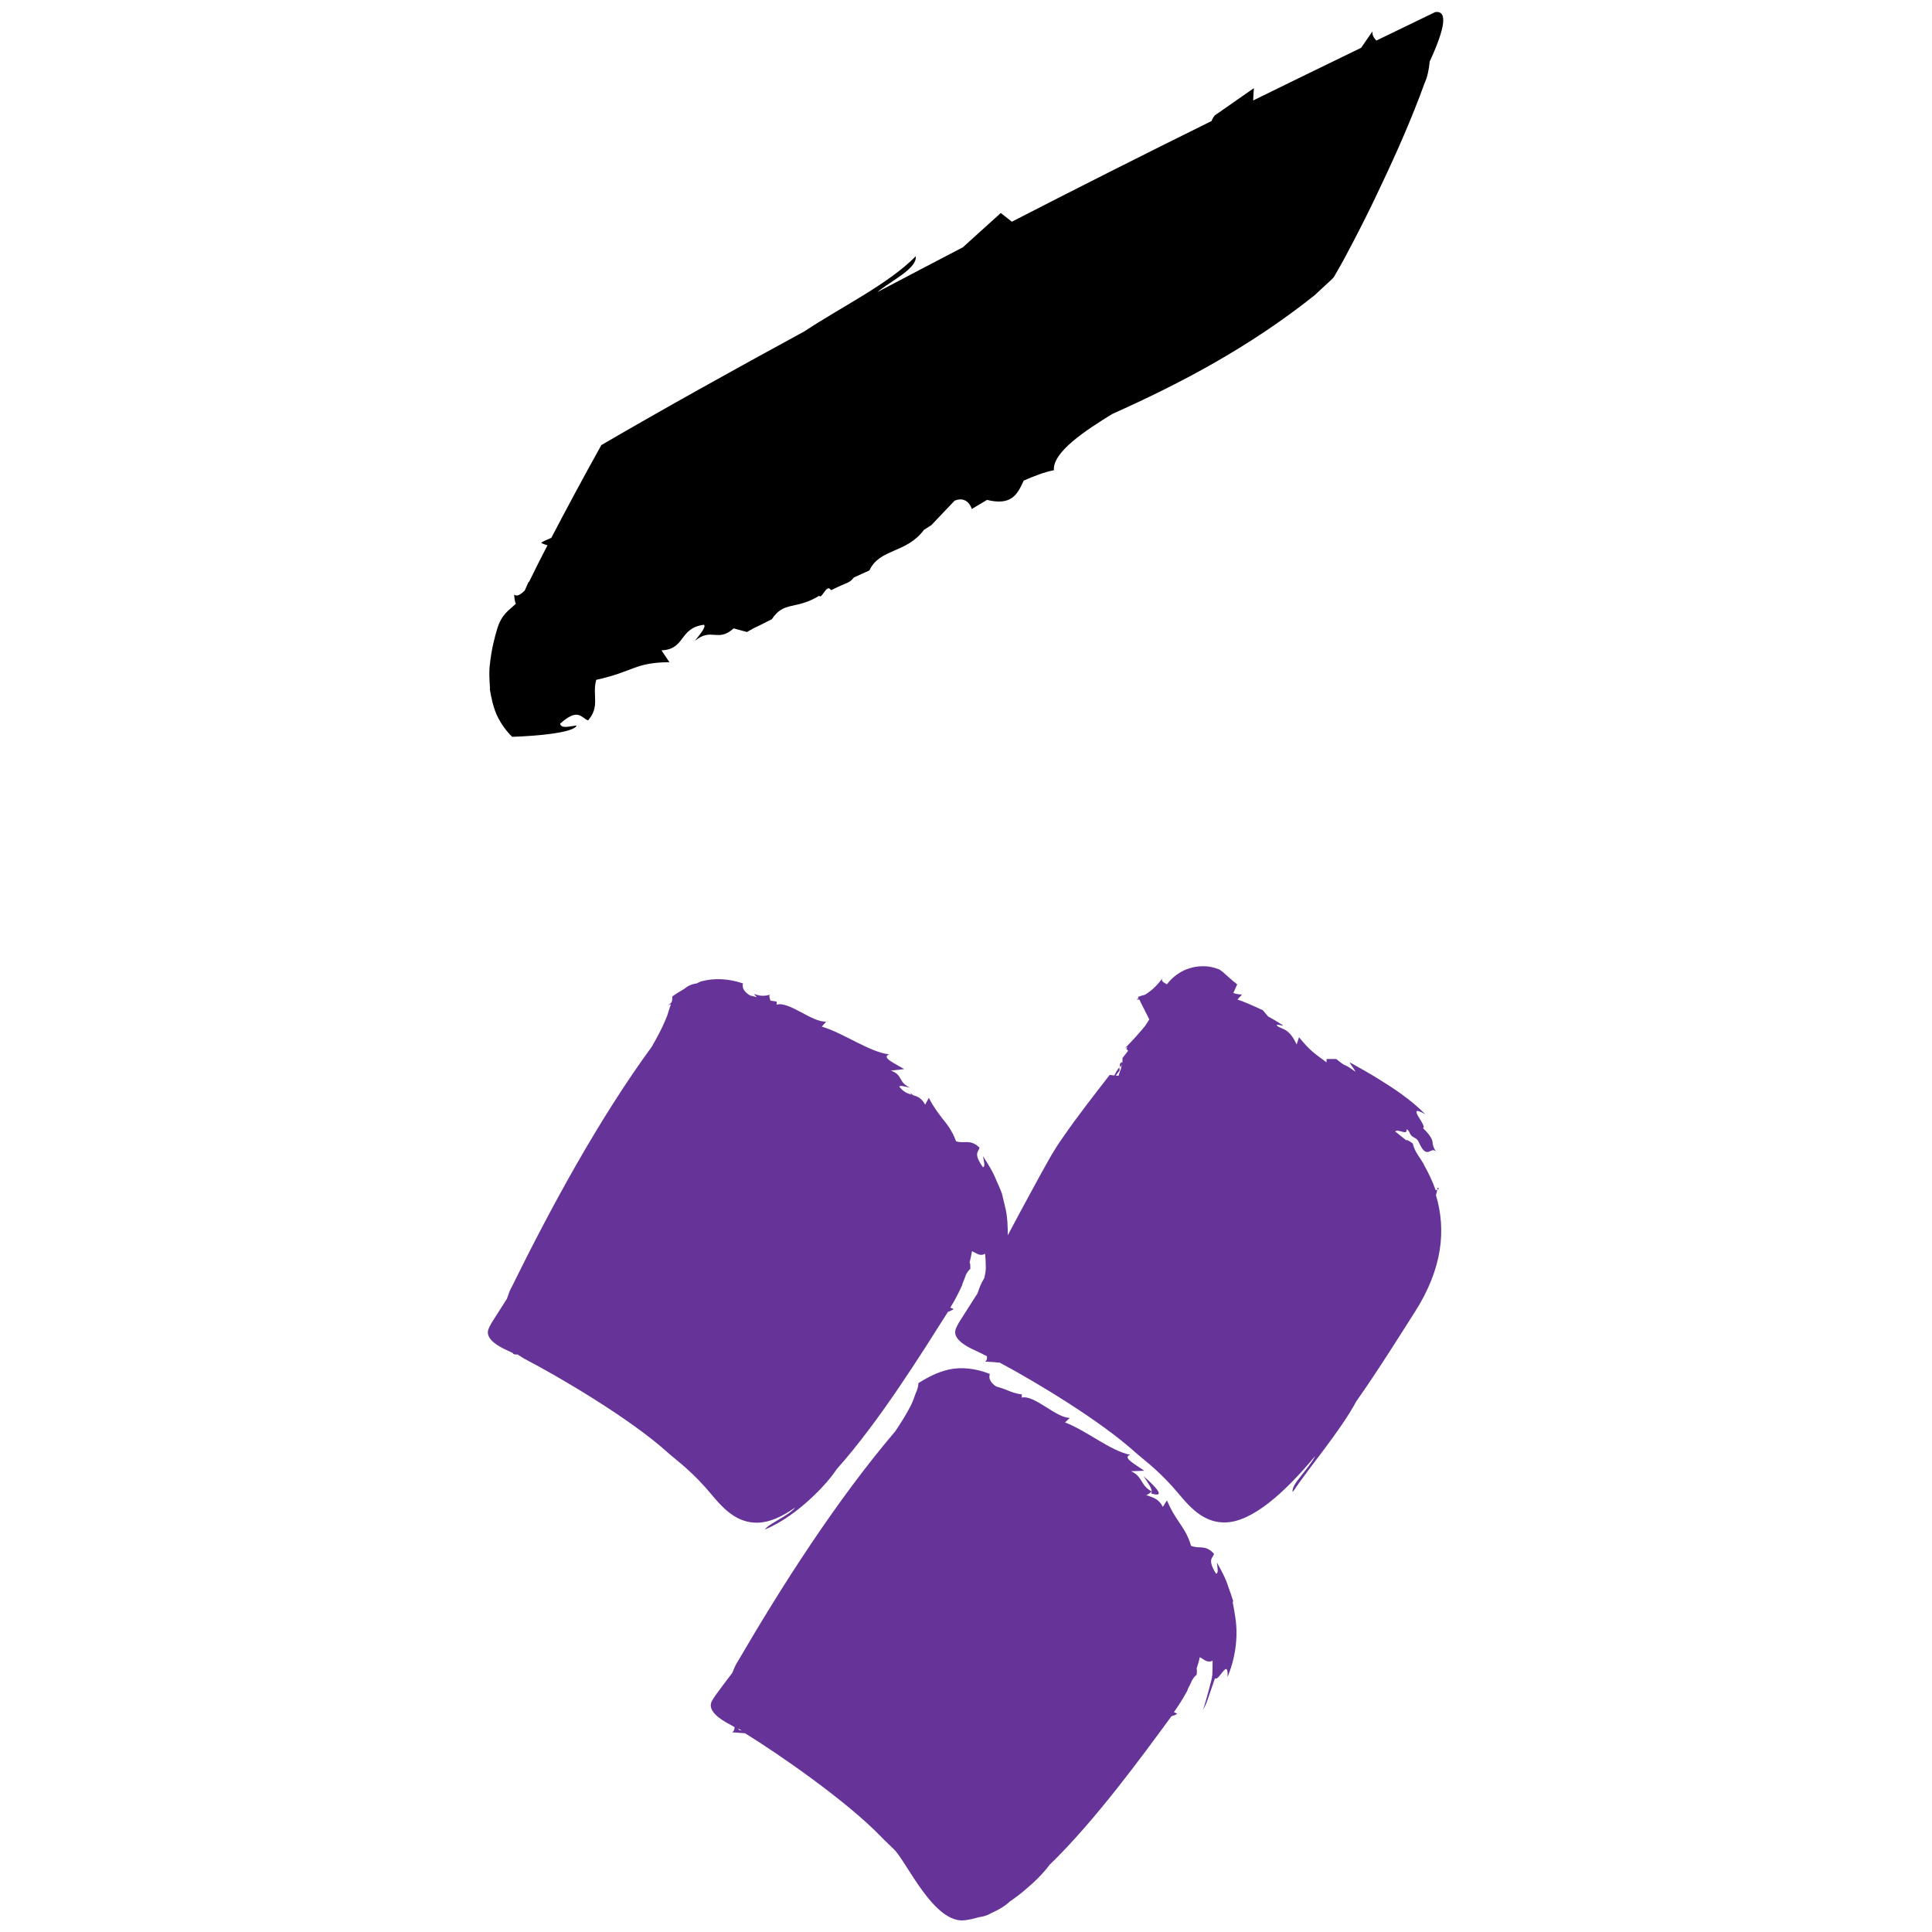
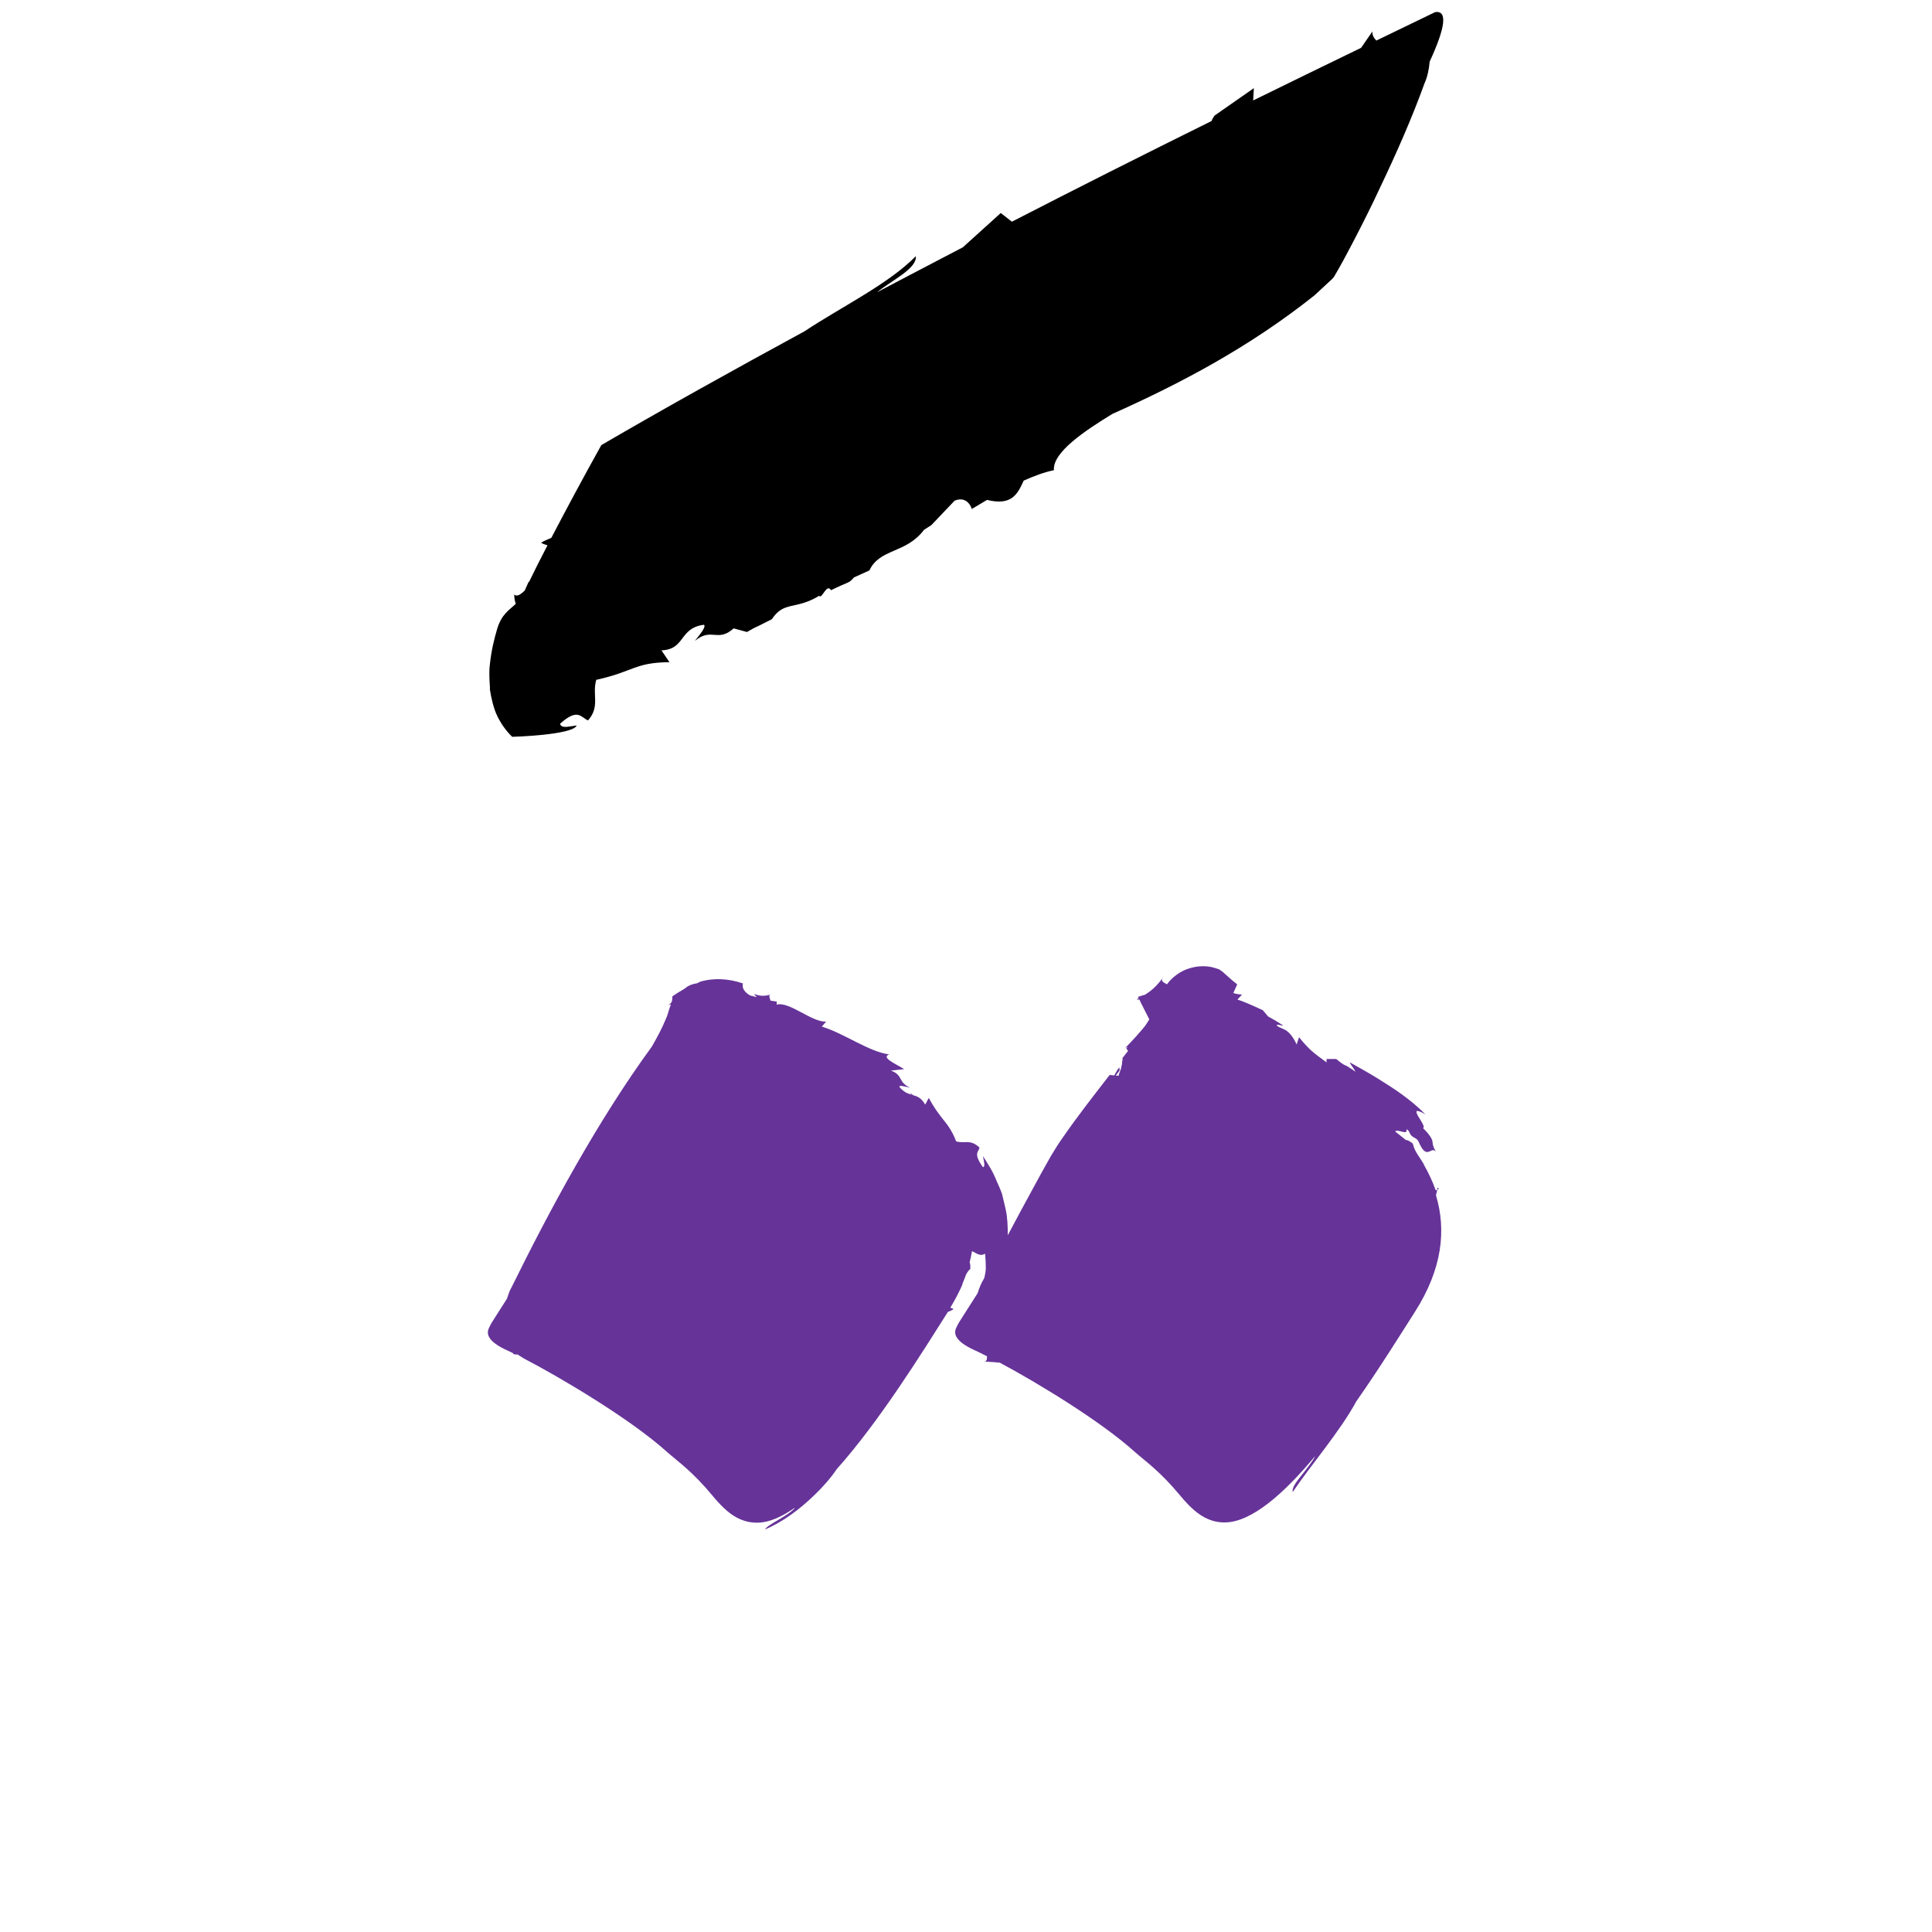
<svg xmlns="http://www.w3.org/2000/svg" id="Layer_2" data-name="Layer 2" viewBox="0 0 80 80">
  <defs>
    <style>
      .cls-1 {
        fill: #000;
      }

      .cls-1, .cls-2, .cls-3 {
        stroke-width: 0px;
      }

      .cls-2 {
        fill: #639;
      }

      .cls-3 {
        fill: #fff;
      }
    </style>
  </defs>
  <g id="Final_Logos" data-name="Final Logos">
    <rect class="cls-3" width="80" height="80" />
    <g>
      <path class="cls-1" d="M20.28,28.52c.03.19.07.4.12.59.06.21.1.36.22.6.15.29.35.57.59.8,0,0,2.51-.07,2.67-.47-.29.03-.63.15-.69-.07.75-.68.87-.25,1.16-.14.51-.58.16-1.06.34-1.68,1.55-.34,1.59-.72,3.03-.73l-.33-.49c1-.04.72-.93,1.76-1.06.1.09-.17.4-.38.67.7-.58.94.08,1.61-.52l.55.15c.6-.34,0,0,1.03-.53.51-.77.98-.37,1.96-.97.11.17.31-.54.49-.23.77-.38.73-.27.95-.53l.64-.29c.43-.92,1.52-.69,2.26-1.68l.31-.2.96-1.01c.65-.26.75.56.72.34.22-.13.42-.25.62-.37,1.02.25,1.26-.23,1.52-.8.43-.19.85-.35,1.25-.43-.06-.75,1.31-1.65,2.42-2.33,2.86-1.28,5.68-2.77,8.37-4.91l.55-.51c.09-.09.19-.16.26-.26l.19-.33c.27-.47.43-.8.63-1.17.38-.73.74-1.45,1.08-2.18.69-1.45,1.33-2.9,1.85-4.34.11-.24.18-.55.21-.89.66-1.43.74-2.12.23-2.05-.83.4-1.63.79-2.44,1.18-.1-.11-.18-.23-.16-.38l-.47.68c-1.52.74-3.01,1.46-4.47,2.18l.03-.51-1.62,1.13c-.07.09-.11.16-.13.23-2.87,1.42-5.63,2.81-8.27,4.17l-.46-.36-1.57,1.42c-1.21.63-2.39,1.25-3.55,1.86.6-.49,1.66-.98,1.6-1.49-1.14,1.16-3.09,2.1-4.61,3.11-2.98,1.62-5.8,3.19-8.41,4.71-.79,1.42-1.47,2.69-2.07,3.84-.16.07-.31.13-.42.2.05.05.15.07.26.11-.28.54-.54,1.05-.77,1.53,0,0,0-.02-.01-.02-.06.13-.11.25-.16.36-.17.17-.33.27-.44.17.01.16.03.3.07.38-.28.27-.58.42-.77,1.03-.12.41-.24.86-.31,1.52-.02.12-.02.42-.01.63l.02.34ZM56.64,1.84s0,0,.01,0c0,0-.02,0-.02.01h.01Z" />
-       <path class="cls-2" d="M46.46,43.96s-.06.06-.09.1c0,.05.01.1.01.14.03-.04.05-.07.08-.11.06-.01-.04-.1,0-.13Z" />
+       <path class="cls-2" d="M46.46,43.96c0,.05.01.1.01.14.03-.04.05-.07.08-.11.06-.01-.04-.1,0-.13Z" />
      <polygon class="cls-2" points="46.46 43.96 46.46 43.96 46.46 43.96 46.46 43.96" />
      <path class="cls-2" d="M59.59,49.22s-.08.04-.14.07c-.13-.37-.3-.73-.5-1.08,0,0,.01,0,.01,0-.18-.3-.37-.52-.44-.79l-.02-.07c-.16-.12-.23-.15-.28-.14-.12-.1-.27-.22-.45-.36.13-.12.52.19.47-.09.15.06.1.21.26.31.17.1.2.1.28.29.32.69.48.08.68.33-.26-.43,0-.35-.34-.77-.06-.07-.13-.14-.2-.21.12-.01-.1-.33-.21-.51-.08-.16-.15-.32.31-.06-.36-.36-.64-.58-.98-.83-.33-.24-.68-.46-1.02-.67-.34-.21-.7-.41-1.02-.59l-.11-.06c.04.11.12.18.17.27.02.04.05.08.07.12,0,0-.33-.24-.43-.27-.1-.03-.37-.26-.37-.26h-.4v.14c-.47-.35-.67-.46-1.14-1.04l-.1.3c-.06-.14-.19-.39-.38-.54-.14-.12-.34-.15-.42-.23-.13-.13.34.05.22-.03-.21-.15-.6-.36-.6-.36l-.22-.26c-.43-.2-.84-.38-1.05-.44l.19-.21c-.11,0-.23-.02-.36-.06.05-.12.11-.24.16-.36-.13-.1-.26-.21-.38-.32l-.18-.16s-.06-.06-.13-.1l-.04-.03c.06.02-.13-.06-.35-.11-.22-.04-.54-.06-.91.06-.37.11-.72.38-.92.66,0,0,0,0,0,0-.11-.08-.32-.12-.13-.34-.26.4-.55.63-.78.77-.1.03-.19.05-.29.09,0,.02.02.04.03.06-.11.05-.12.05.03.05.02.04.04.09.06.13h0s.35.69.35.69c-.03.05-.06.1-.1.16-.05.08-.1.15-.18.24-.09.1-.18.21-.27.31-.15.17-.32.34-.48.51.03-.03.07-.05.1-.07.02,0,.02.02,0,.04-.02.02-.03.04.02.07.05.04.02.02.02.04v.02s-.11.14-.11.14c-.03.04-.07.09-.11.14,0,0,0,.02,0,.03.01.17-.04.27-.06.4-.02.06-.04.11-.06.17l-.03.08v.04s-.02.01-.02.01h0s-.03,0-.11,0c.05-.07.11-.14.16-.21,0-.04,0-.09-.01-.13-.02.02-.04.05-.06.07-.06.09-.1.17-.15.26-.07,0-.15-.02-.19-.02-.65.84-1.32,1.69-1.94,2.59-.17.24-.33.49-.49.76l-.42.75c-.27.5-.54.99-.81,1.49-.19.35-.37.7-.56,1.05,0-.36-.01-.73-.09-1.09-.05-.21-.1-.42-.15-.63-.07-.2-.16-.38-.24-.57-.15-.38-.36-.69-.55-.99.04.21.11.45,0,.46-.41-.58-.18-.62-.14-.81-.39-.37-.62-.15-.97-.26-.18-.49-.42-.76-.58-.96-.17-.23-.33-.42-.55-.84l-.15.28c-.16-.28-.32-.34-.5-.39-.04-.03-.07-.06-.13-.11.02.03.04.06.07.09-.16-.05-.33-.1-.51-.33,0-.08.25,0,.45.04-.52-.23-.28-.52-.8-.71l.55-.06c-.37-.23-.97-.48-.62-.61-.83-.1-1.88-.88-2.79-1.15l.18-.21c-.57.05-1.53-.85-2.05-.7v-.13s-.06,0-.15-.02c-.03,0-.07-.01-.11-.02-.01-.09-.11-.23.03-.26-.55.21-.89-.2-.59.12-.16-.04-.28-.07-.28-.07-.48-.28-.24-.59-.3-.5-.62-.21-1.2-.22-1.7-.09-.08.02-.14.06-.21.09-.23.03-.39.12-.52.23-.17.1-.34.2-.49.31,0,.07,0,.15-.03.24-.05.05-.09.09-.15.13.05-.02.08-.03.12-.05-.01.04-.02.08-.04.12-.06.17-.09.33-.18.52-.15.37-.37.77-.57,1.12-2.23,3.05-4.23,6.76-5.8,9.95-.08.13-.14.31-.2.49-.17.27-.32.5-.44.69-.22.34-.2.31-.29.49-.09.18-.21.53.77.97.06.03.14.06.21.1,0,.09.29.04.21.07l.24.15c1.5.78,4.41,2.5,5.94,3.88.31.28.87.67,1.57,1.45.53.59,1.11,1.5,2.19,1.47.48-.01,1-.25,1.54-.63-.27.35-1.14.69-1.25.91.72-.3,1.43-.83,2.02-1.4.37-.35.7-.73.95-1.1,1.77-1.98,3.53-4.82,4.59-6.49,0,0,0,0,0-.01.09-.04.18-.07.24-.12-.02-.03-.08-.04-.13-.06.18-.3.34-.6.47-.89,0,0,0,0,0,.01.02-.05.03-.09.04-.13.05-.12.1-.24.14-.36.05-.09.1-.17.18-.24,0-.15,0-.22-.03-.26.04-.16.07-.32.1-.47.16.06.33.24.54.1.02.19.03.39.03.59,0,.14-.03.28-.06.41-.01.02-.02.04-.03.06-.1.16-.18.36-.25.58-.23.36-.43.67-.58.91-.22.34-.2.31-.29.49-.09.18-.21.53.77.97.13.06.3.14.49.24,0,.1,0,.19-.09.22,0,0,.14.01.32.02h0c.07,0,.13.01.2.02.03,0,.06,0,.09,0,1.57.84,4.18,2.42,5.6,3.7.31.28.87.67,1.57,1.45.53.59,1.12,1.5,2.19,1.47,1.1-.03,2.43-1.21,3.71-2.75-.11.23-.35.52-.56.79-.23.28-.42.55-.37.7.73-1.09,1.96-2.51,2.63-3.75.96-1.37,1.81-2.74,2.43-3.71,1.14-1.79,1.3-3.39.87-4.83.03-.11.06-.22.06-.31Z" />
-       <path class="cls-2" d="M51.07,66.32c-.06-.2-.13-.4-.2-.59-.12-.39-.31-.72-.48-1.03.02.21.08.46-.04.46-.37-.61-.13-.63-.08-.82-.36-.4-.61-.19-.95-.33-.15-.51-.37-.78-.51-1-.16-.24-.3-.44-.49-.88l-.17.27c-.17-.35-.43-.4-.69-.49.07-.02.14-.07.23-.15,0,.03,0,.06-.03.08.4.12.56.05-.31-.72.16.25.35.5.34.64-.49-.27-.36-.62-.86-.84l.55-.02c-.36-.26-.93-.55-.58-.66-.82-.16-1.82-1.01-2.7-1.34l.2-.19c-.57.01-1.46-.96-1.99-.84v-.13s-.21-.02-.47-.12c-.3-.13-.59-.21-.59-.21-.46-.3-.2-.6-.27-.52-.6-.24-1.19-.29-1.69-.18-.5.11-.9.34-1.26.56,0,.12-.04.27-.12.44-.05.15-.11.32-.2.5-.18.35-.42.74-.65,1.07-2.45,2.88-4.71,6.43-6.5,9.5-.09.13-.16.29-.23.48-.19.25-.36.48-.49.65-.24.32-.22.3-.33.47-.11.17-.25.52.7,1.02.06.03.13.07.21.12-.01.09-.03.18-.11.21l.54.04c1.44.89,4.21,2.81,5.64,4.29.13.14.31.3.53.52.53.52,1.67,3.13,2.96,2.93.2-.03.38-.07.54-.12.12-.02.24-.04.36-.09.06-.02.12-.06.18-.09.51-.22.74-.46.74-.46h0s.09-.07.14-.1c.17-.12.34-.25.5-.39.4-.33.75-.68,1.02-1.04,1.91-1.85,3.86-4.54,5.03-6.13,0,0,0-.01.01-.02.09-.03.18-.06.24-.1-.02-.03-.07-.05-.13-.07.2-.29.38-.57.53-.85,0,0,0,0,0,.01.02-.04.03-.08.05-.13.06-.12.12-.23.17-.35.05-.09.11-.17.19-.23.02-.15.01-.22,0-.26.05-.16.1-.31.13-.47.15.07.32.27.53.14,0,.19,0,.39-.01.59-.02.2-.09.39-.13.57-.1.37-.19.7-.26.89,0,0,.04-.08.1-.19.06-.12.11-.3.17-.46.12-.34.23-.67.23-.67.15.17.56-.89.52-.05.3-.71.46-1.62.32-2.48-.03-.21-.07-.43-.11-.64ZM30.61,71.64s-.03-.05-.05-.07c.05.03.1.06.16.09l-.11-.02Z" />
    </g>
  </g>
</svg>